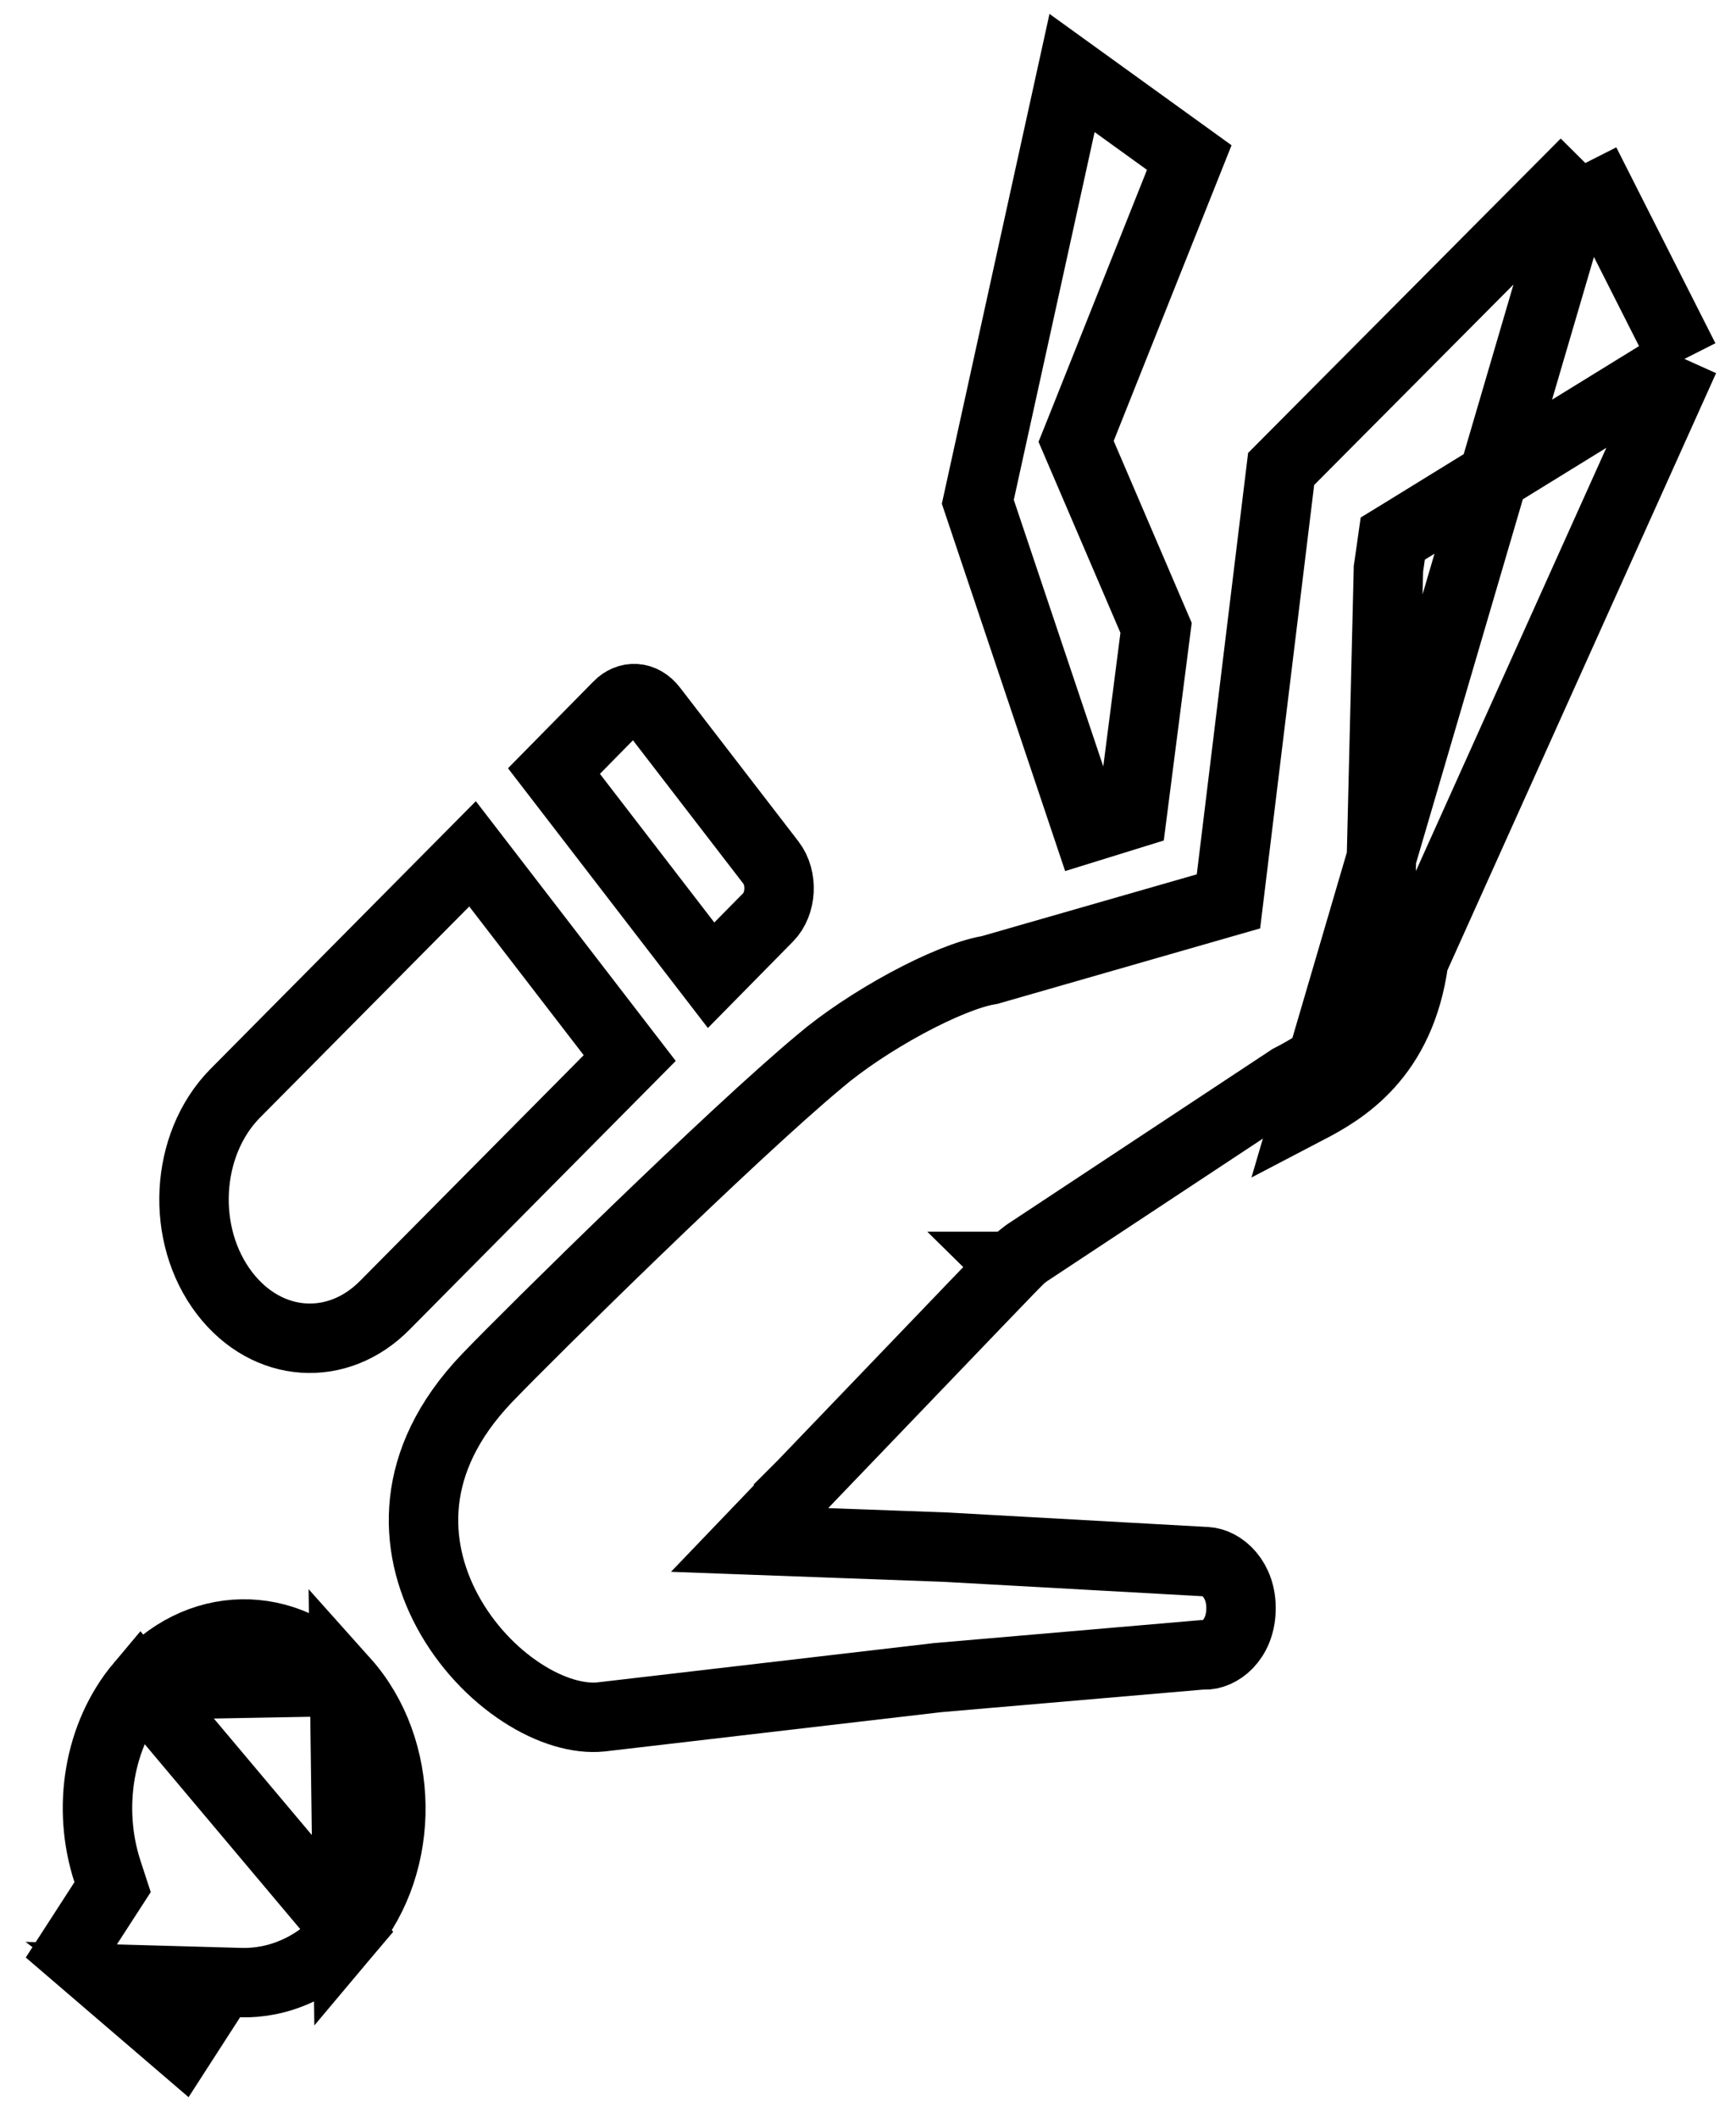
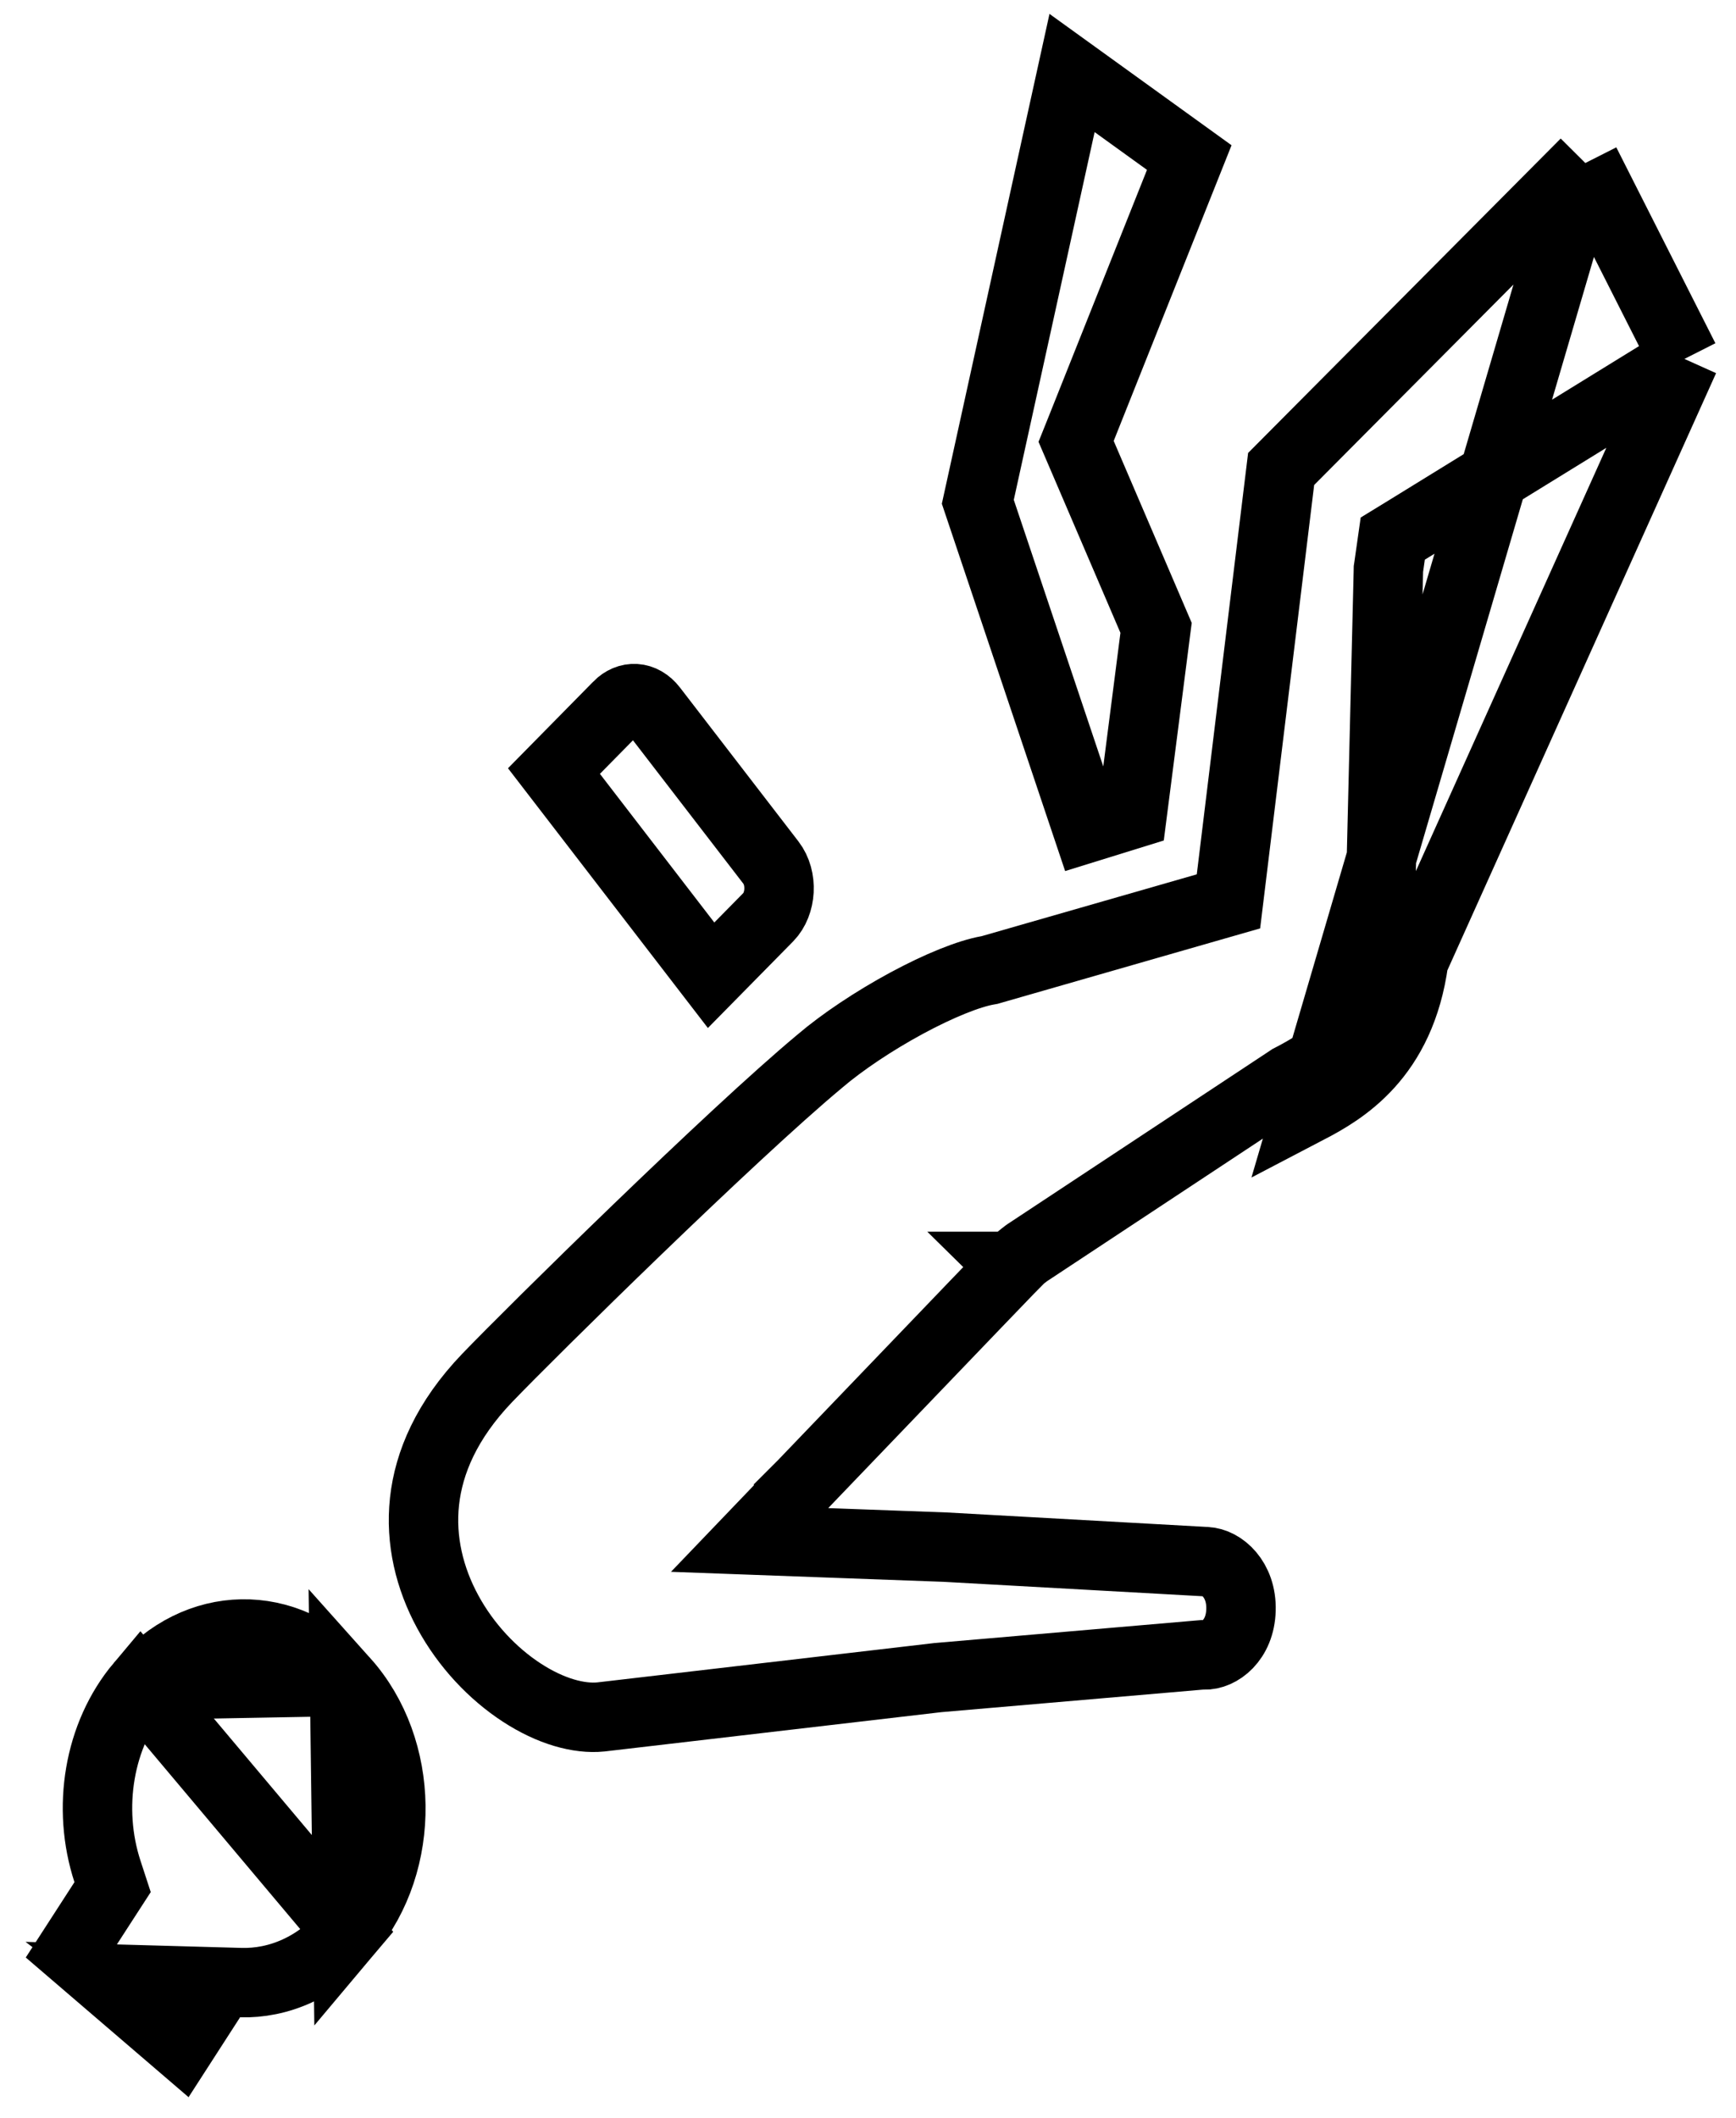
<svg xmlns="http://www.w3.org/2000/svg" width="50" height="61" viewBox="0 0 50 61" fill="none">
  <path d="M4.044 48.534L4.044 48.534C2.833 49.973 2.501 52.079 3.095 53.898L3.243 54.351L2.984 54.751L2.056 56.187L5.212 58.895L5.568 58.343L3.819 57.014L6.929 57.101C8.02 57.131 9.149 56.667 10.018 55.636L4.044 48.534ZM4.044 48.534C5.664 46.607 8.26 46.568 9.923 48.426M4.044 48.534L9.923 48.426M9.923 48.426C11.662 50.37 11.709 53.625 10.018 55.635L9.923 48.426Z" stroke="black" stroke-width="2" />
  <path d="M20.481 28.088L15.955 22.207L17.8 20.333L17.8 20.333L17.802 20.33C18.091 20.035 18.506 20.04 18.794 20.414C18.794 20.414 18.794 20.414 18.794 20.414L22.203 24.842L22.203 24.842C22.552 25.296 22.501 26.032 22.13 26.413C22.13 26.413 22.13 26.413 22.129 26.414L20.481 28.088Z" stroke="black" stroke-width="2" />
-   <path d="M11.095 37.58L11.095 37.58L11.091 37.584C9.736 38.968 7.705 38.851 6.473 37.252C5.18 35.57 5.327 32.971 6.76 31.503L13.61 24.591L18.137 30.473L11.095 37.58Z" stroke="black" stroke-width="2" />
  <path d="M31.148 12.328L30.994 12.712L31.157 13.092L33.297 18.083L32.609 23.442L31.315 23.843L28.163 14.452L30.877 2.102L34.253 4.538L31.148 12.328Z" stroke="black" stroke-width="2" />
  <path d="M45.66 4.695L36.899 13.507L35.462 25.303L35.382 25.96L34.745 26.143L28.554 27.922L28.503 27.937L28.452 27.946C27.91 28.041 27.053 28.384 26.107 28.895C25.179 29.397 24.261 30.008 23.607 30.567L23.598 30.575L23.598 30.575C21.076 32.675 15.334 38.328 14.028 39.689C12.865 40.904 12.349 42.123 12.227 43.239C12.104 44.365 12.373 45.459 12.897 46.423C13.423 47.392 14.193 48.203 15.022 48.744C15.859 49.291 16.675 49.513 17.307 49.449L26.997 48.318L27.012 48.316L27.027 48.315L34.559 47.666L34.62 47.661L34.682 47.663C35.118 47.679 35.719 47.245 35.743 46.367C35.767 45.486 35.185 44.993 34.737 44.977L34.728 44.976L34.718 44.976L27.225 44.559L23.817 44.434L21.59 44.352L23.133 42.742L23.854 43.434L23.133 42.742L23.133 42.742L23.134 42.741L23.137 42.738L23.149 42.725L23.197 42.675L23.381 42.483L24.037 41.799C24.581 41.231 25.31 40.472 26.046 39.705C27.51 38.178 29.02 36.605 29.15 36.473M45.66 4.695L37.666 31.938C38.652 31.423 40.345 30.454 40.718 27.663M45.66 4.695L48.514 10.337M45.66 4.695L48.514 10.337M29.15 36.473C29.15 36.473 29.151 36.473 29.151 36.473L29.862 37.176L29.149 36.474C29.15 36.474 29.15 36.474 29.15 36.473ZM29.15 36.473C29.166 36.457 29.173 36.45 29.175 36.447L29.175 36.447L29.192 36.427C29.202 36.416 29.218 36.396 29.238 36.374C29.33 36.275 29.427 36.198 29.535 36.116L29.562 36.095L29.591 36.075L37.115 31.104L37.158 31.075L37.203 31.052C37.675 30.805 38.212 30.501 38.68 29.983C39.129 29.487 39.554 28.75 39.719 27.583M39.719 27.583L39.718 27.639L40.718 27.663M39.719 27.583L39.988 16.445L39.989 16.386L39.998 16.327L40.048 15.976L40.114 15.512L40.514 15.267L48.514 10.337M39.719 27.583C39.722 27.566 39.724 27.549 39.727 27.531L40.718 27.663M40.718 27.663L48.514 10.337" stroke="black" stroke-width="2" />
</svg>